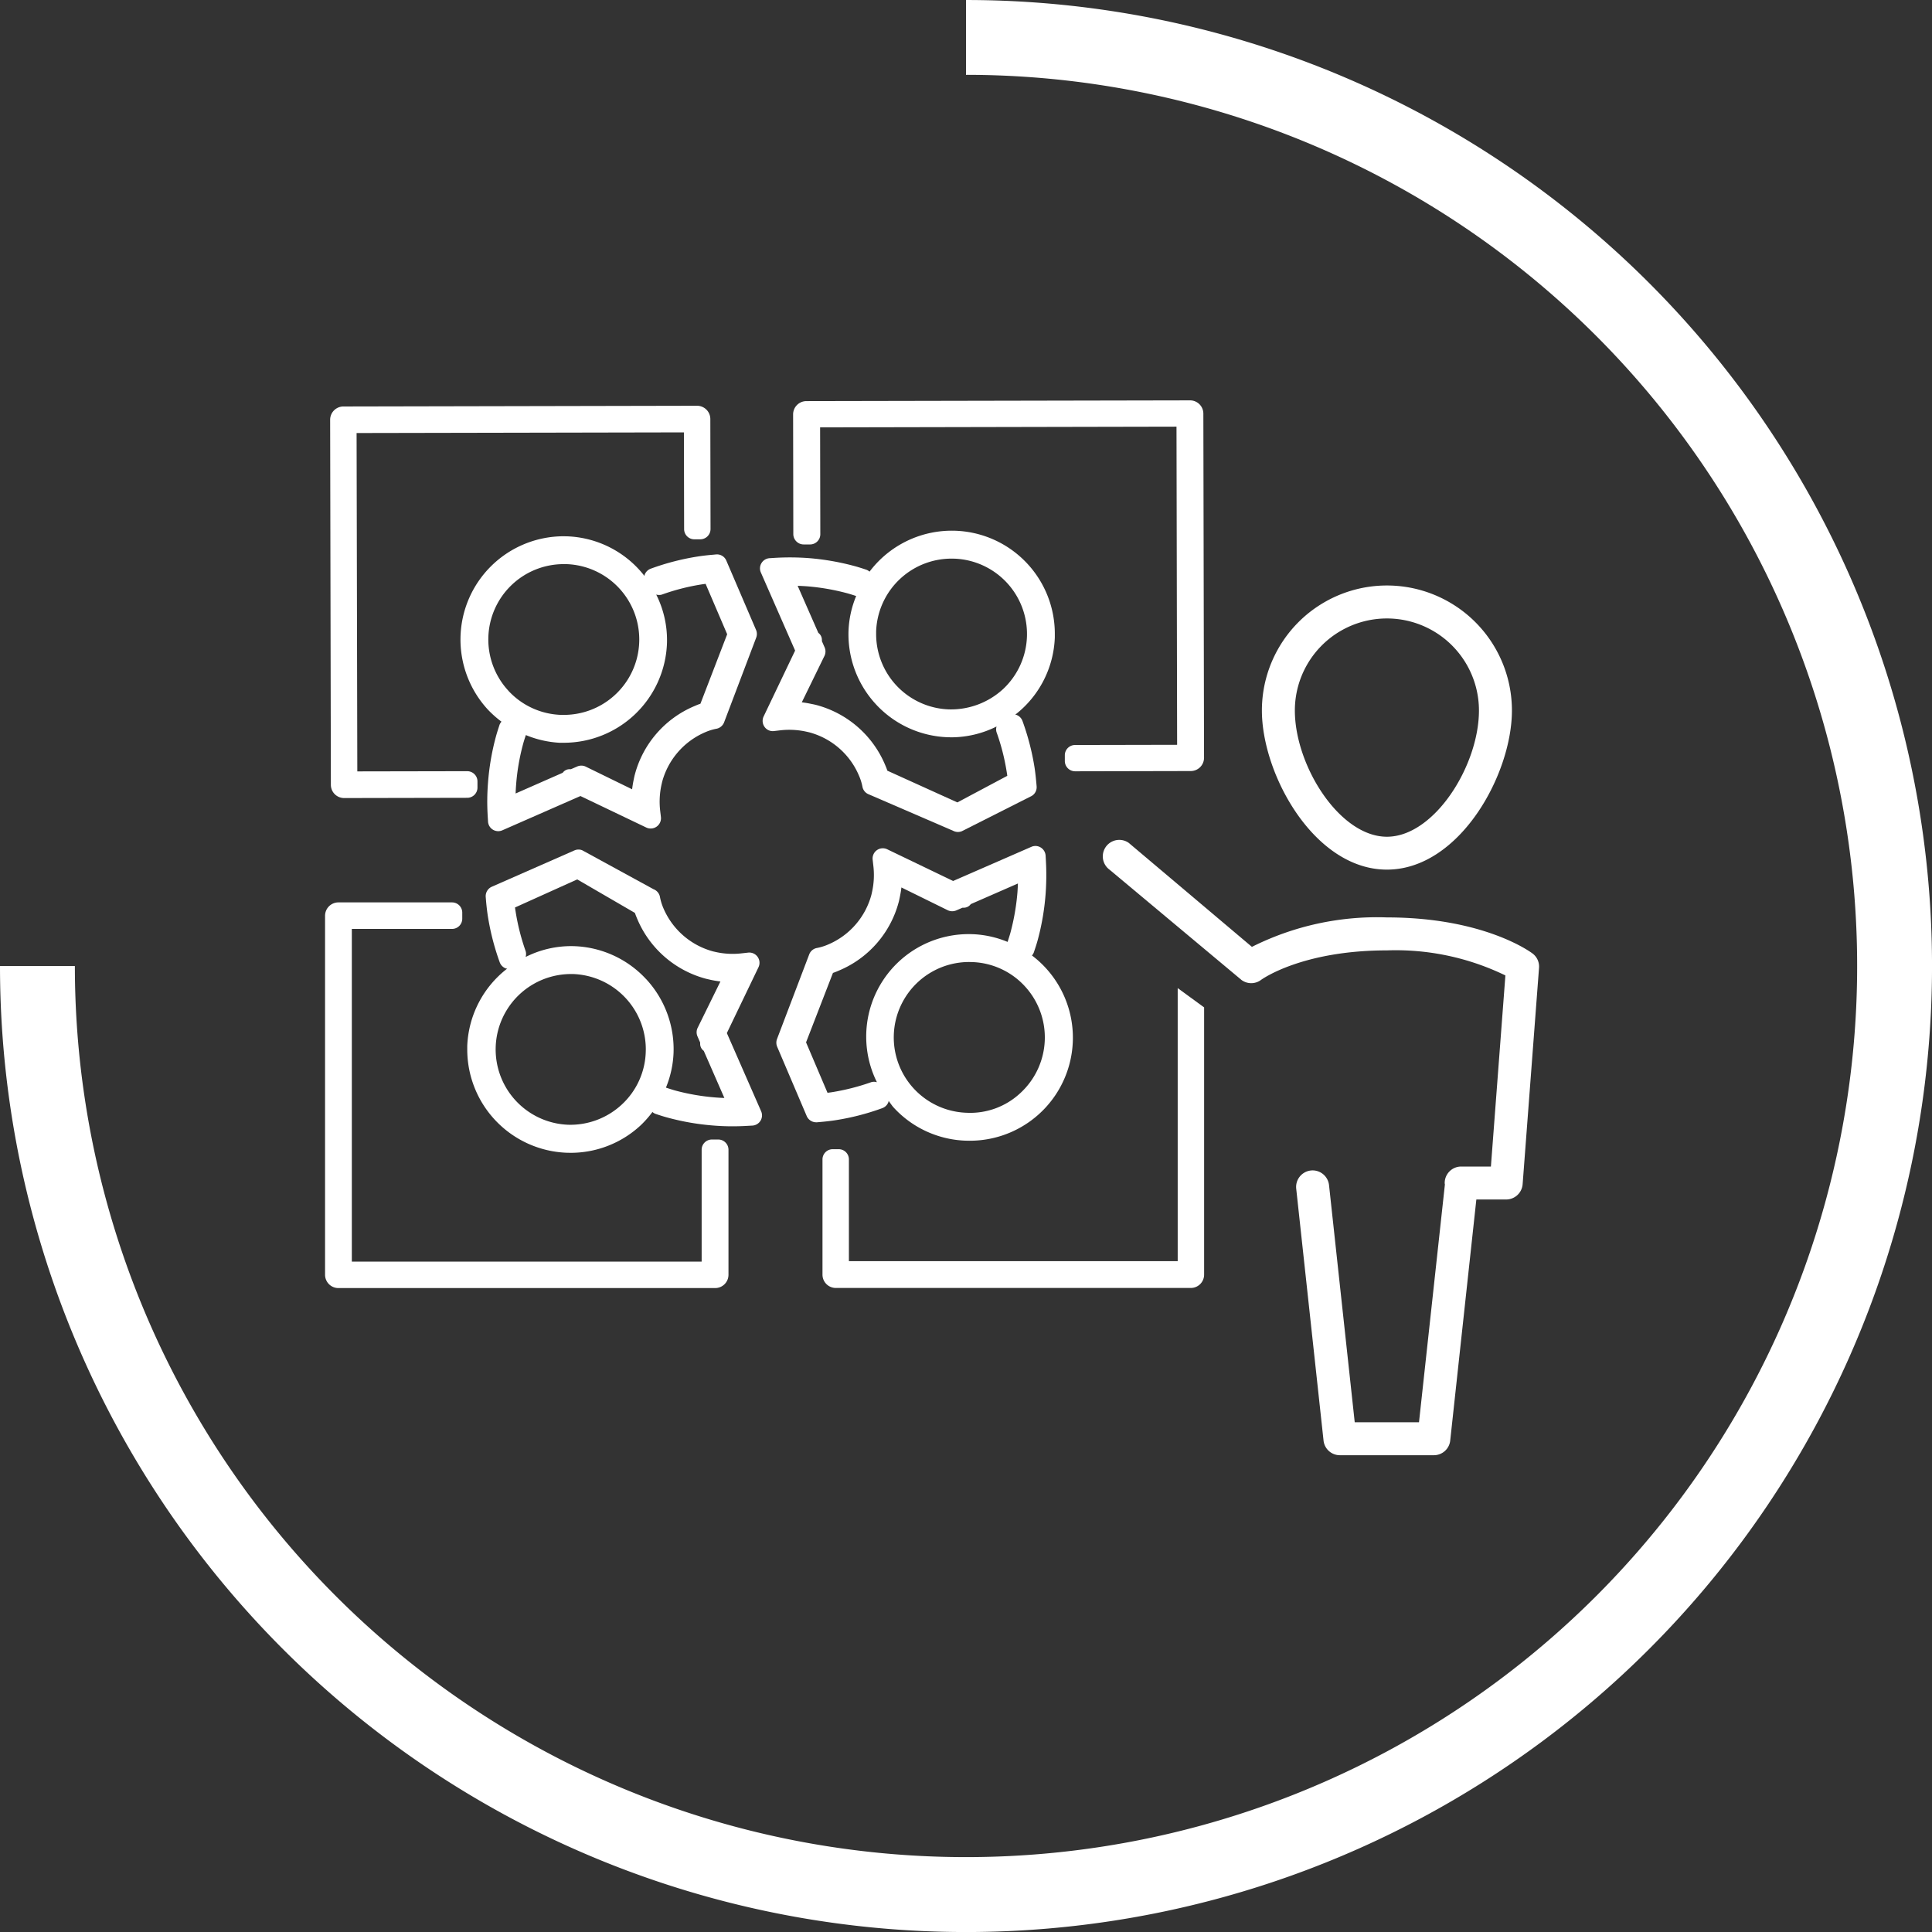
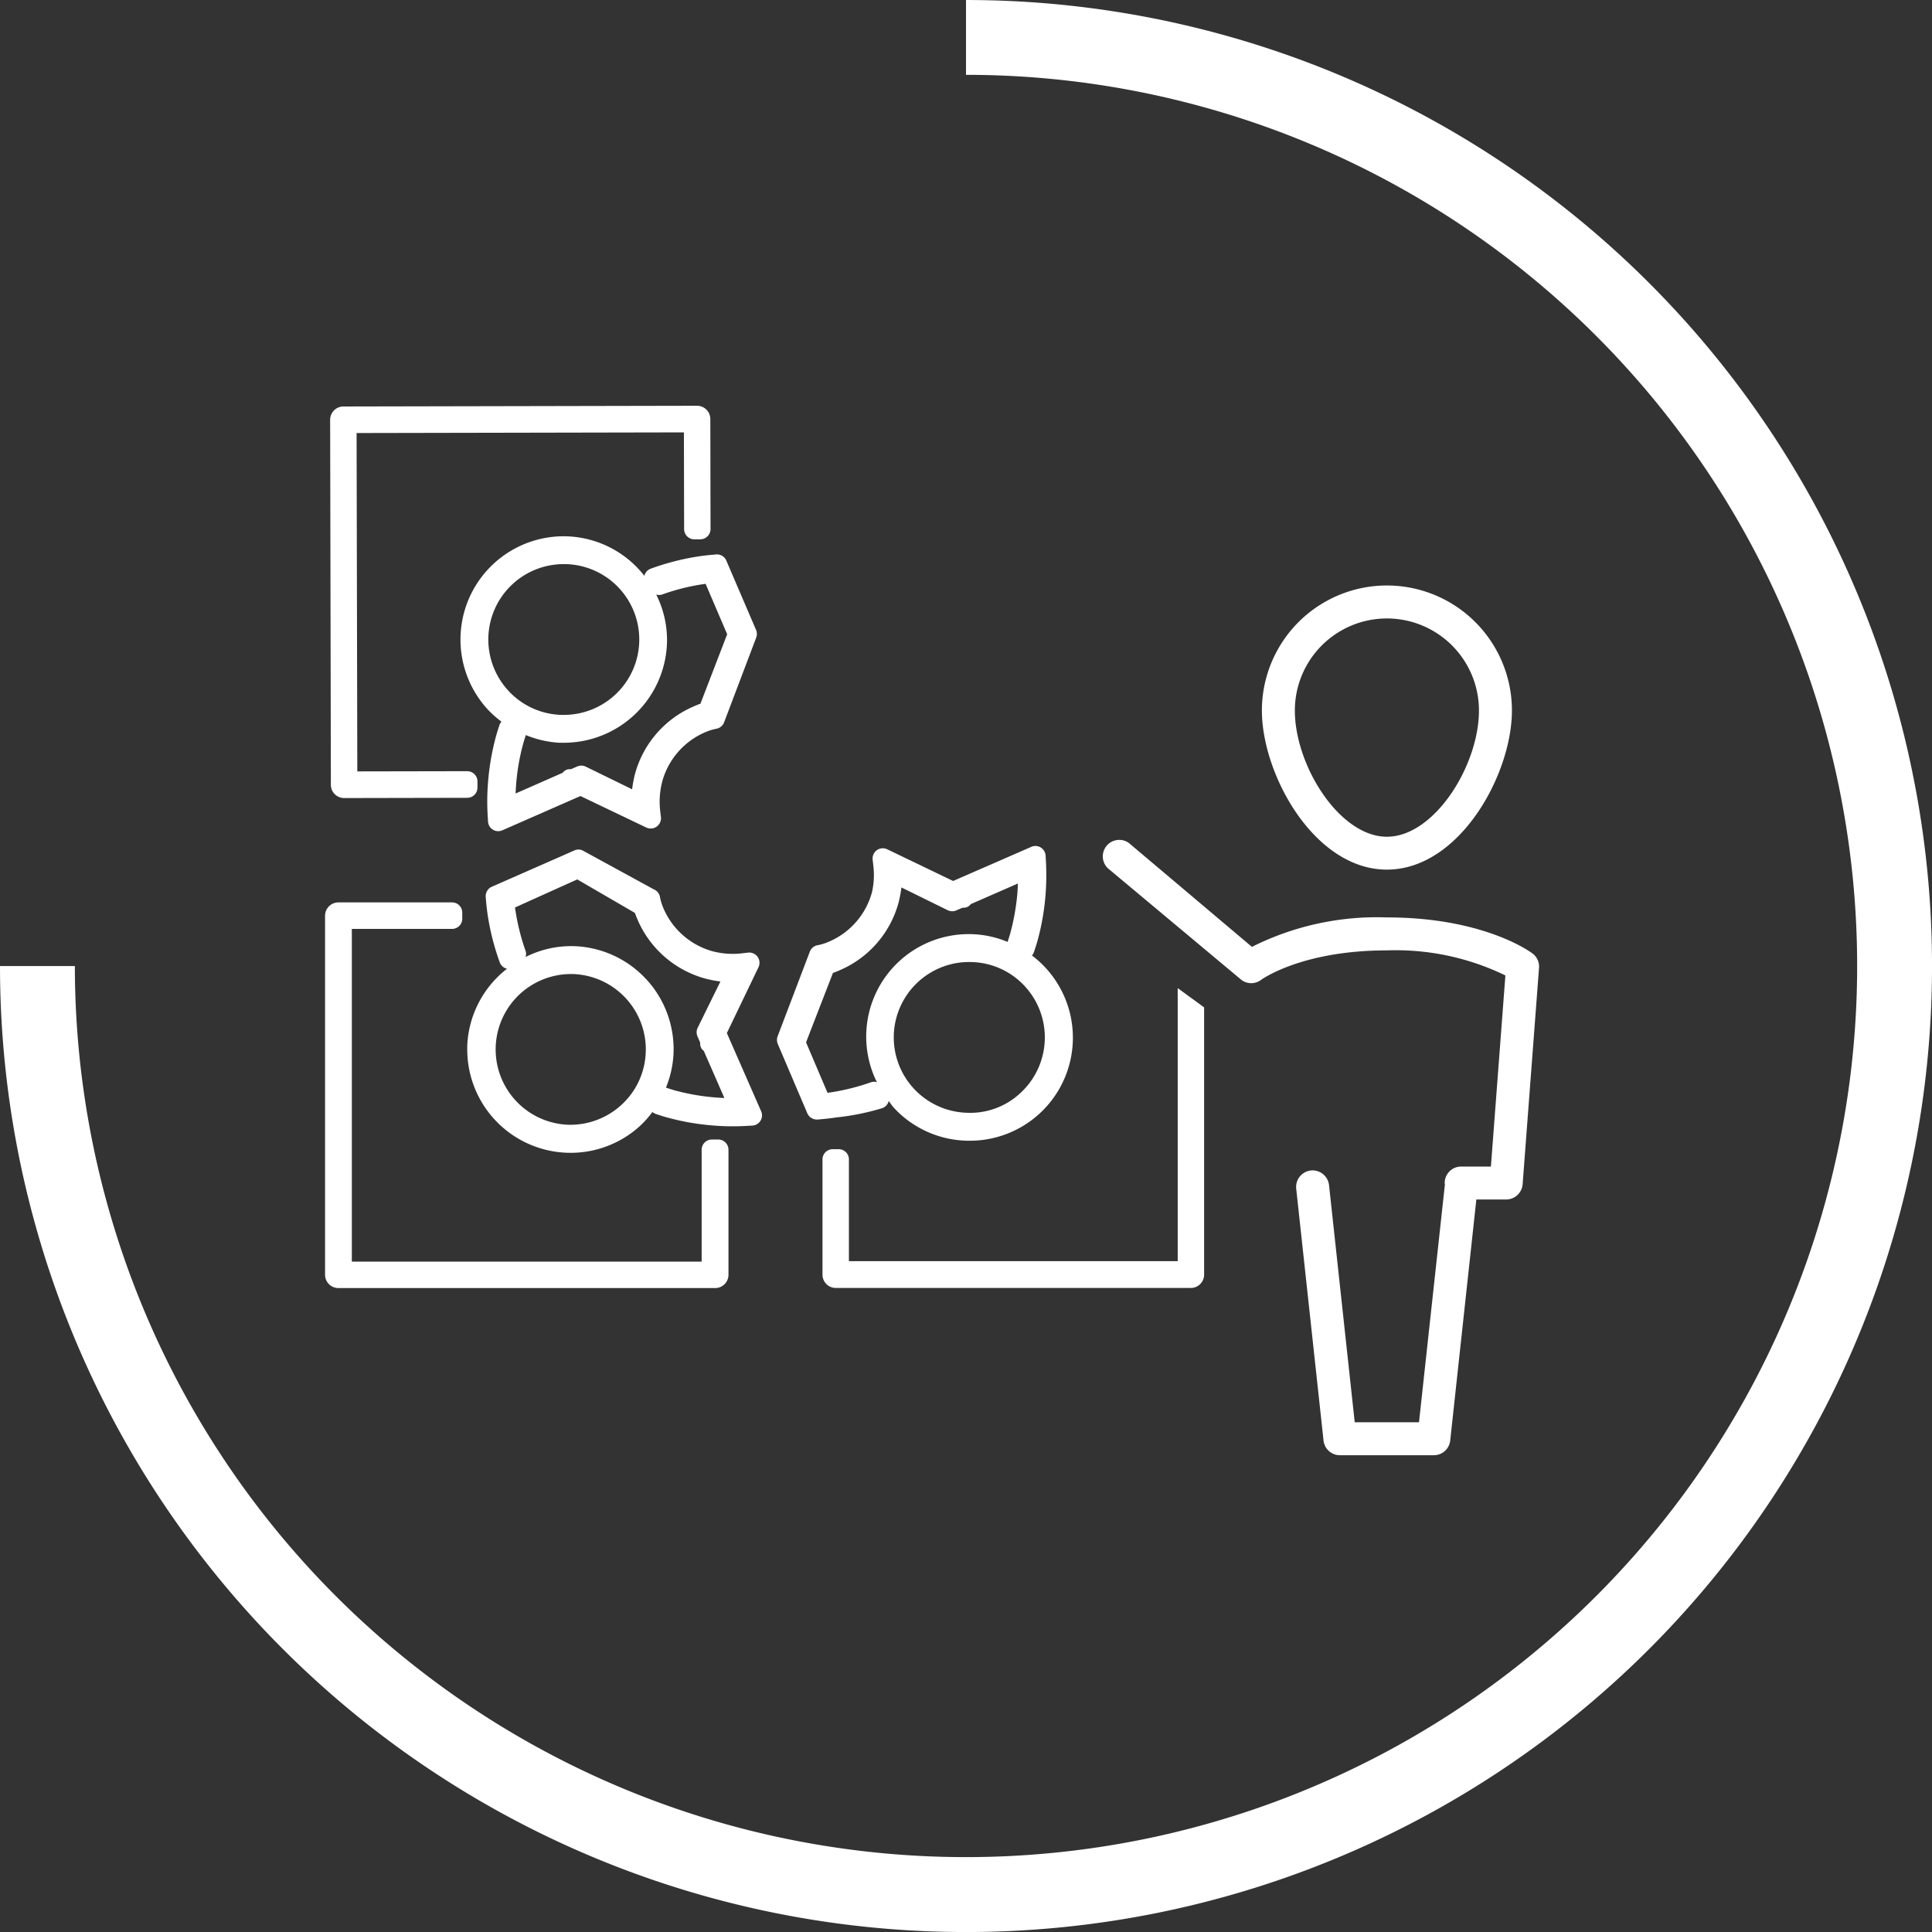
<svg xmlns="http://www.w3.org/2000/svg" width="149.998" height="150" viewBox="0 0 149.998 150">
  <rect x="0" y="0" width="149.998" height="150" fill="#333333" stroke="none" />
  <g id="Gruppe_4889" data-name="Gruppe 4889" transform="translate(-234.029 -761.086)">
    <g id="Gruppe_4885" data-name="Gruppe 4885" transform="translate(319.637 806.544)">
      <g id="Gruppe_4883" data-name="Gruppe 4883" transform="translate(12.364)">
        <path id="Pfad_7150" data-name="Pfad 7150" d="M280.763,800.325c5.63,0,9.707-7.377,9.707-12.353a9.706,9.706,0,0,0-19.412,0C271.058,792.949,275.133,800.325,280.763,800.325Zm-7.146-12.353a7.146,7.146,0,0,1,14.293,0c0,4.278-3.466,9.8-7.146,9.8S273.617,792.25,273.617,787.972Z" transform="translate(-271.058 -778.267)" fill="#fff" />
      </g>
      <g id="Gruppe_4884" data-name="Gruppe 4884" transform="translate(0 19.739)">
        <path id="Pfad_7151" data-name="Pfad 7151" d="M299.76,794.558c-.151-.114-3.781-2.8-11.306-2.8a21.658,21.658,0,0,0-10.48,2.286l-9.565-8.075a1.28,1.28,0,0,0-1.492,2.08l10.258,8.573a1.274,1.274,0,0,0,1.516-.018c.032-.024,3.141-2.286,9.763-2.286a19.482,19.482,0,0,1,9.2,1.945L296.529,811.1h-2.31a1.279,1.279,0,0,0-1.278,1.278.389.389,0,0,0,.016.106l0,.008-2.011,18.462h-4.99l-1.995-18.412a1.285,1.285,0,0,0-1.275-1.143,1.239,1.239,0,0,0-.138.008,1.285,1.285,0,0,0-1.135,1.41l2.122,19.555a1.274,1.274,0,0,0,1.273,1.14H292.1a1.274,1.274,0,0,0,1.27-1.14l2.029-18.714h2.315a1.285,1.285,0,0,0,1.278-1.183l1.273-16.8A1.268,1.268,0,0,0,299.76,794.558Z" transform="translate(-266.385 -785.728)" fill="#fff" />
      </g>
    </g>
    <g id="Gruppe_4887" data-name="Gruppe 4887" transform="translate(234.029 761.086)">
      <g id="Gruppe_4886" data-name="Gruppe 4886">
        <path id="Pfad_7152" data-name="Pfad 7152" d="M309.028,761.086v5.81a69.187,69.187,0,1,1-69.186,69.191h-5.813a75,75,0,1,0,75-75Z" transform="translate(-234.029 -761.086)" fill="#fff" />
      </g>
    </g>
    <g id="Gruppe_4888" data-name="Gruppe 4888" transform="translate(259.265 792.169)">
-       <path id="Pfad_7153" data-name="Pfad 7153" d="M265.033,806.265a.794.794,0,0,0,.482-.492.674.674,0,0,0,.008-.071c.14.177.257.37.413.537a7.961,7.961,0,0,0,5.572,2.551l.3.005a8,8,0,0,0,4.845-14.383.775.775,0,0,0,.148-.246c.109-.323.217-.648.307-.982a19.191,19.191,0,0,0,.6-3.492,19.692,19.692,0,0,0,.029-2.6l-.024-.431a.8.8,0,0,0-.378-.632.777.777,0,0,0-.733-.05l-6.07,2.649-5.117-2.461a.793.793,0,0,0-1.13.807l.061.54a6.06,6.06,0,0,1-.109,1.969l-.048.214a5.83,5.83,0,0,1-3.379,3.871,4.077,4.077,0,0,1-.889.27.793.793,0,0,0-.561.489l-2.5,6.57a.812.812,0,0,0,.011.6l2.294,5.382a.8.8,0,0,0,.73.484l.069,0,.22-.019c.41-.037.815-.079,1.22-.143A19.047,19.047,0,0,0,265.033,806.265Zm11.052-9.48a5.861,5.861,0,0,1-.294,8.273,5.7,5.7,0,0,1-4.2,1.566,5.854,5.854,0,0,1,.2-11.705l.212.005A5.81,5.81,0,0,1,276.085,796.785Zm-4-4.024a7.957,7.957,0,0,0-7.469,11.491.786.786,0,0,0-.429-.008,17.319,17.319,0,0,1-3.106.789l-.3.04-1.667-3.916,2.088-5.39c.135-.048.275-.1.468-.185a7.983,7.983,0,0,0,4.633-5.3c.029-.1.05-.2.1-.452.048-.23.087-.466.114-.7l3.577,1.759a.8.8,0,0,0,.683.024l.482-.209h.1a.67.67,0,0,0,.545-.28l3.659-1.6c-.008.235-.021.466-.037.693a17.669,17.669,0,0,1-.537,3.1c-.056.209-.124.416-.228.741A7.894,7.894,0,0,0,272.082,792.76Z" transform="translate(-221.769 -751.313)" fill="#fff" />
+       <path id="Pfad_7153" data-name="Pfad 7153" d="M265.033,806.265a.794.794,0,0,0,.482-.492.674.674,0,0,0,.008-.071c.14.177.257.37.413.537a7.961,7.961,0,0,0,5.572,2.551l.3.005a8,8,0,0,0,4.845-14.383.775.775,0,0,0,.148-.246c.109-.323.217-.648.307-.982a19.191,19.191,0,0,0,.6-3.492,19.692,19.692,0,0,0,.029-2.6l-.024-.431a.8.8,0,0,0-.378-.632.777.777,0,0,0-.733-.05l-6.07,2.649-5.117-2.461a.793.793,0,0,0-1.13.807l.061.54a6.06,6.06,0,0,1-.109,1.969a5.83,5.83,0,0,1-3.379,3.871,4.077,4.077,0,0,1-.889.27.793.793,0,0,0-.561.489l-2.5,6.57a.812.812,0,0,0,.011.6l2.294,5.382a.8.8,0,0,0,.73.484l.069,0,.22-.019c.41-.037.815-.079,1.22-.143A19.047,19.047,0,0,0,265.033,806.265Zm11.052-9.48a5.861,5.861,0,0,1-.294,8.273,5.7,5.7,0,0,1-4.2,1.566,5.854,5.854,0,0,1,.2-11.705l.212.005A5.81,5.81,0,0,1,276.085,796.785Zm-4-4.024a7.957,7.957,0,0,0-7.469,11.491.786.786,0,0,0-.429-.008,17.319,17.319,0,0,1-3.106.789l-.3.04-1.667-3.916,2.088-5.39c.135-.048.275-.1.468-.185a7.983,7.983,0,0,0,4.633-5.3c.029-.1.05-.2.1-.452.048-.23.087-.466.114-.7l3.577,1.759a.8.8,0,0,0,.683.024l.482-.209h.1a.67.67,0,0,0,.545-.28l3.659-1.6c-.008.235-.021.466-.037.693a17.669,17.669,0,0,1-.537,3.1c-.056.209-.124.416-.228.741A7.894,7.894,0,0,0,272.082,792.76Z" transform="translate(-221.769 -751.313)" fill="#fff" />
      <path id="Pfad_7154" data-name="Pfad 7154" d="M285.742,790.081v21.2H260.215v-7.9a.791.791,0,0,0-.791-.794h-.466a.793.793,0,0,0-.794.794v8.938a1.035,1.035,0,0,0,1.027,1.042h27.578a1.034,1.034,0,0,0,1.024-1.042V791.578Z" transform="translate(-219.543 -744.448)" fill="#fff" />
      <path id="Pfad_7155" data-name="Pfad 7155" d="M267.9,800.263l2.458-5.115a.795.795,0,0,0-.8-1.132l-.542.061a6.034,6.034,0,0,1-1.982-.108l-.2-.045a5.85,5.85,0,0,1-3.868-3.374,4.183,4.183,0,0,1-.267-.892.8.8,0,0,0-.492-.564l-5.543-3.027a.785.785,0,0,0-.59.011l-6.413,2.82a.8.8,0,0,0-.482.8l.018.22c.034.41.079.815.14,1.222a19.4,19.4,0,0,0,.929,3.628.8.8,0,0,0,.492.484c.029.008.058,0,.087.008a7.98,7.98,0,0,0-3.1,6l0,.286a8.023,8.023,0,0,0,7.734,8.009c.1,0,.193.005.288.005a7.968,7.968,0,0,0,5.461-2.154,8.122,8.122,0,0,0,.894-1.016.731.731,0,0,0,.254.151c.323.108.646.214.979.3a19.243,19.243,0,0,0,3.49.6c.484.04.979.061,1.487.061.365,0,.738-.011,1.111-.032l.434-.024a.792.792,0,0,0,.685-1.111Zm-12.356,7.117a5.853,5.853,0,0,1,.206-11.7c.069,0,.14,0,.212,0a5.856,5.856,0,0,1,5.646,5.845l-.005.214a5.8,5.8,0,0,1-1.86,4.074A5.869,5.869,0,0,1,255.547,807.38Zm6.077-11.316a7.974,7.974,0,0,0-5.583-2.548,7.838,7.838,0,0,0-3.76.839.808.808,0,0,0,.005-.442,17.278,17.278,0,0,1-.786-3.1v0c-.016-.1-.032-.2-.045-.3l4.831-2.18,4.477,2.6c.048.135.1.275.183.468a8.02,8.02,0,0,0,5.321,4.641c.114.029.225.053.431.1.233.047.468.087.706.116l-1.757,3.575a.792.792,0,0,0-.026.683l.209.482v.1a.67.67,0,0,0,.28.545l1.6,3.659c-.236-.008-.468-.021-.7-.04a17.214,17.214,0,0,1-3.1-.534c-.2-.056-.4-.119-.736-.23a7.927,7.927,0,0,0,.59-2.68A8.008,8.008,0,0,0,261.625,796.064Z" transform="translate(-236.704 -751.14)" fill="#fff" />
      <path id="Pfad_7156" data-name="Pfad 7156" d="M274.095,805.976H273.6a.793.793,0,0,0-.794.794v8.684H245.647V789.625h7.779a.793.793,0,0,0,.794-.794v-.471a.794.794,0,0,0-.794-.794H244.61a1.039,1.039,0,0,0-1.042,1.032v27.884a1.036,1.036,0,0,0,1.042,1.027h29.242a1.033,1.033,0,0,0,1.037-1.027V806.77A.793.793,0,0,0,274.095,805.976Z" transform="translate(-243.567 -748.588)" fill="#fff" />
-       <path id="Pfad_7157" data-name="Pfad 7157" d="M259.94,792.264l.2.045a5.822,5.822,0,0,1,3.873,3.371,4.079,4.079,0,0,1,.273.884.787.787,0,0,0,.489.564l6.636,2.868a.812.812,0,0,0,.283.053.8.8,0,0,0,.312-.064l5.318-2.685a.79.79,0,0,0,.479-.8l-.019-.222c-.037-.41-.079-.815-.14-1.22a19.527,19.527,0,0,0-.939-3.628.791.791,0,0,0-.495-.481c-.021-.008-.045,0-.066-.008a7.959,7.959,0,0,0,3.072-6l0-.289a8,8,0,0,0-14.385-4.815.789.789,0,0,0-.251-.151c-.323-.106-.648-.212-.982-.3a19.487,19.487,0,0,0-3.493-.6,19.764,19.764,0,0,0-2.6-.021l-.431.027a.792.792,0,0,0-.63.378.783.783,0,0,0-.05.733l2.659,6.062-2.447,5.12a.8.8,0,0,0,.071.8.776.776,0,0,0,.736.328l.54-.063A6.154,6.154,0,0,1,259.94,792.264ZM271.4,778.828a5.854,5.854,0,0,1,3.8,10.126,5.98,5.98,0,0,1-4.2,1.577,5.851,5.851,0,0,1-5.657-5.831l0-.214a5.857,5.857,0,0,1,6.048-5.657Zm-6.054,11.329a7.979,7.979,0,0,0,5.588,2.537c.093,0,.183.005.273.005a7.906,7.906,0,0,0,3.485-.839.786.786,0,0,0-.005.429,16.83,16.83,0,0,1,.794,3.1c.016.1.032.2.045.3l-3.876,2.064-5.435-2.463c-.045-.138-.1-.275-.183-.471a8.025,8.025,0,0,0-5.329-4.628c-.114-.029-.225-.053-.431-.093-.233-.05-.468-.087-.7-.116l1.749-3.582a.8.8,0,0,0,.024-.68l-.212-.484,0-.106a.676.676,0,0,0-.278-.54l-1.606-3.654c.233.008.466.021.7.037a17.349,17.349,0,0,1,3.1.529c.2.053.4.116.744.227a7.834,7.834,0,0,0-.593,2.683A7.991,7.991,0,0,0,265.348,790.158Z" transform="translate(-222.557 -766.538)" fill="#fff" />
-       <path id="Pfad_7158" data-name="Pfad 7158" d="M257.553,783.788a.8.8,0,0,0,.561.233h0l.505,0a.794.794,0,0,0,.791-.794l-.016-8.295,27.67-.056.048,24.7-7.927.016a.794.794,0,0,0-.791.794v.453a.8.8,0,0,0,.794.794h0l8.972-.019a1.033,1.033,0,0,0,1.042-1.021l-.053-26.739a1.032,1.032,0,0,0-1.048-1.019l-29.76.058a1.032,1.032,0,0,0-1.043,1.021h0l.016,9.313A.8.8,0,0,0,257.553,783.788Z" transform="translate(-220.958 -772.834)" fill="#fff" />
      <path id="Pfad_7159" data-name="Pfad 7159" d="M262.315,779.338a.8.8,0,0,0-.482.492c-.008.024,0,.05-.008.074a7.969,7.969,0,0,0-6-3.077l-.288-.005h0a8.018,8.018,0,0,0-5.829,13.5,8.292,8.292,0,0,0,1.016.894.811.811,0,0,0-.151.246c-.106.328-.212.651-.3.984a19.158,19.158,0,0,0-.593,3.492,18.475,18.475,0,0,0-.026,2.6l.026.434a.789.789,0,0,0,.378.63.8.8,0,0,0,.413.116.821.821,0,0,0,.317-.066l6.067-2.662,5.117,2.448a.8.8,0,0,0,1.132-.807l-.064-.54a6.131,6.131,0,0,1,.109-1.987l.045-.2a5.842,5.842,0,0,1,3.368-3.876,4.129,4.129,0,0,1,.889-.27.8.8,0,0,0,.558-.492l2.492-6.575a.8.8,0,0,0-.013-.6l-2.307-5.379a.788.788,0,0,0-.8-.479l-.217.021c-.41.034-.818.079-1.222.143A19.341,19.341,0,0,0,262.315,779.338Zm-11.031,9.5a5.852,5.852,0,0,1,4.278-9.853c.066,0,.13,0,.193,0a5.854,5.854,0,0,1-.177,11.705l-.217,0A5.824,5.824,0,0,1,251.284,788.842Zm4.011,4.016c.082,0,.167,0,.249,0a8.018,8.018,0,0,0,8.03-7.75,7.89,7.89,0,0,0-.836-3.757.779.779,0,0,0,.434.005,16.791,16.791,0,0,1,3.1-.794c.1-.016.2-.029.3-.042l1.675,3.913-2.077,5.395c-.138.045-.275.1-.468.185a7.985,7.985,0,0,0-4.622,5.307c-.029.1-.05.2-.1.45-.048.233-.085.468-.114.7l-3.58-1.749a.793.793,0,0,0-.683-.021l-.482.209-.1,0a.663.663,0,0,0-.542.278l-3.657,1.609q.012-.353.04-.7a16.97,16.97,0,0,1,.529-3.1c.05-.188.108-.376.167-.558l.058-.177A8,8,0,0,0,255.3,792.858Z" transform="translate(-237.026 -766.27)" fill="#fff" />
      <path id="Pfad_7160" data-name="Pfad 7160" d="M244.8,803.449h0l9.565-.019a.794.794,0,0,0,.791-.794v-.479a.786.786,0,0,0-.233-.561.8.8,0,0,0-.561-.233h0l-8.535.016-.056-26.27,25.413-.05.016,7.511a.794.794,0,0,0,.794.791h.463a.8.8,0,0,0,.794-.794l-.016-8.543a1.031,1.031,0,0,0-1.029-1.032l-27.464.056a1.031,1.031,0,0,0-1.024,1.035l.056,28.334A1.03,1.03,0,0,0,244.8,803.449Z" transform="translate(-243.322 -772.572)" fill="#fff" />
    </g>
  </g>
</svg>